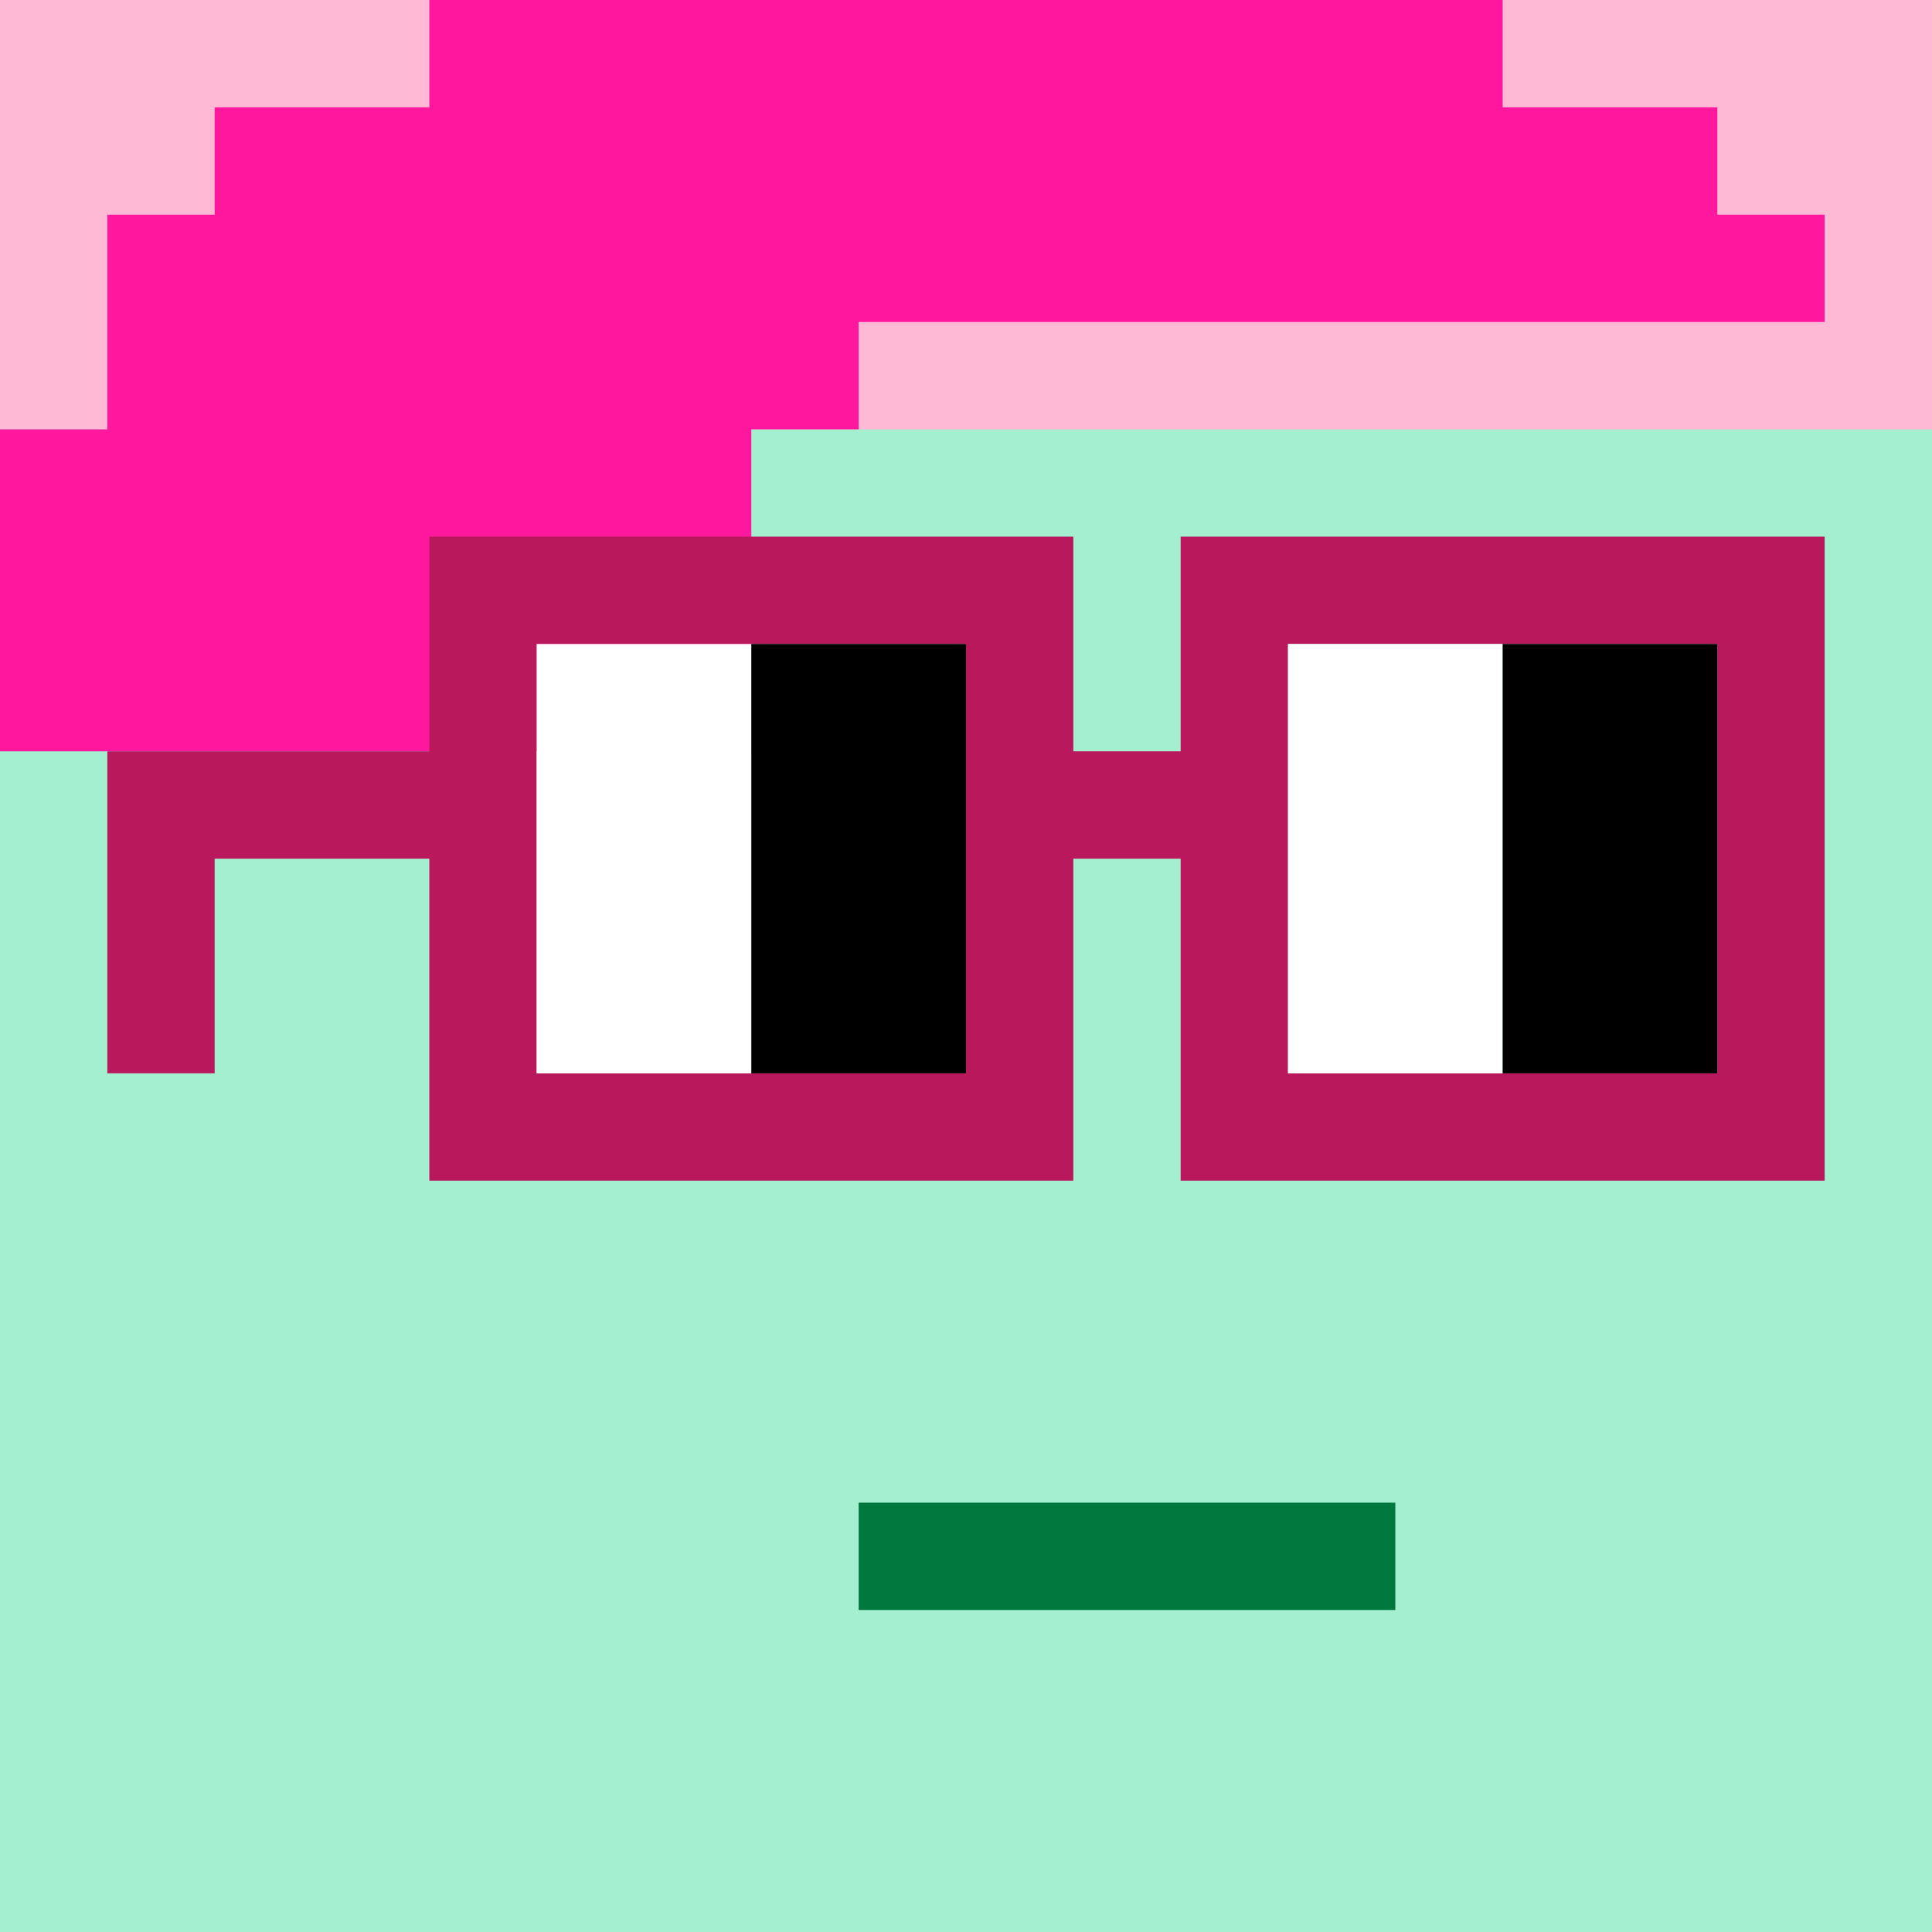
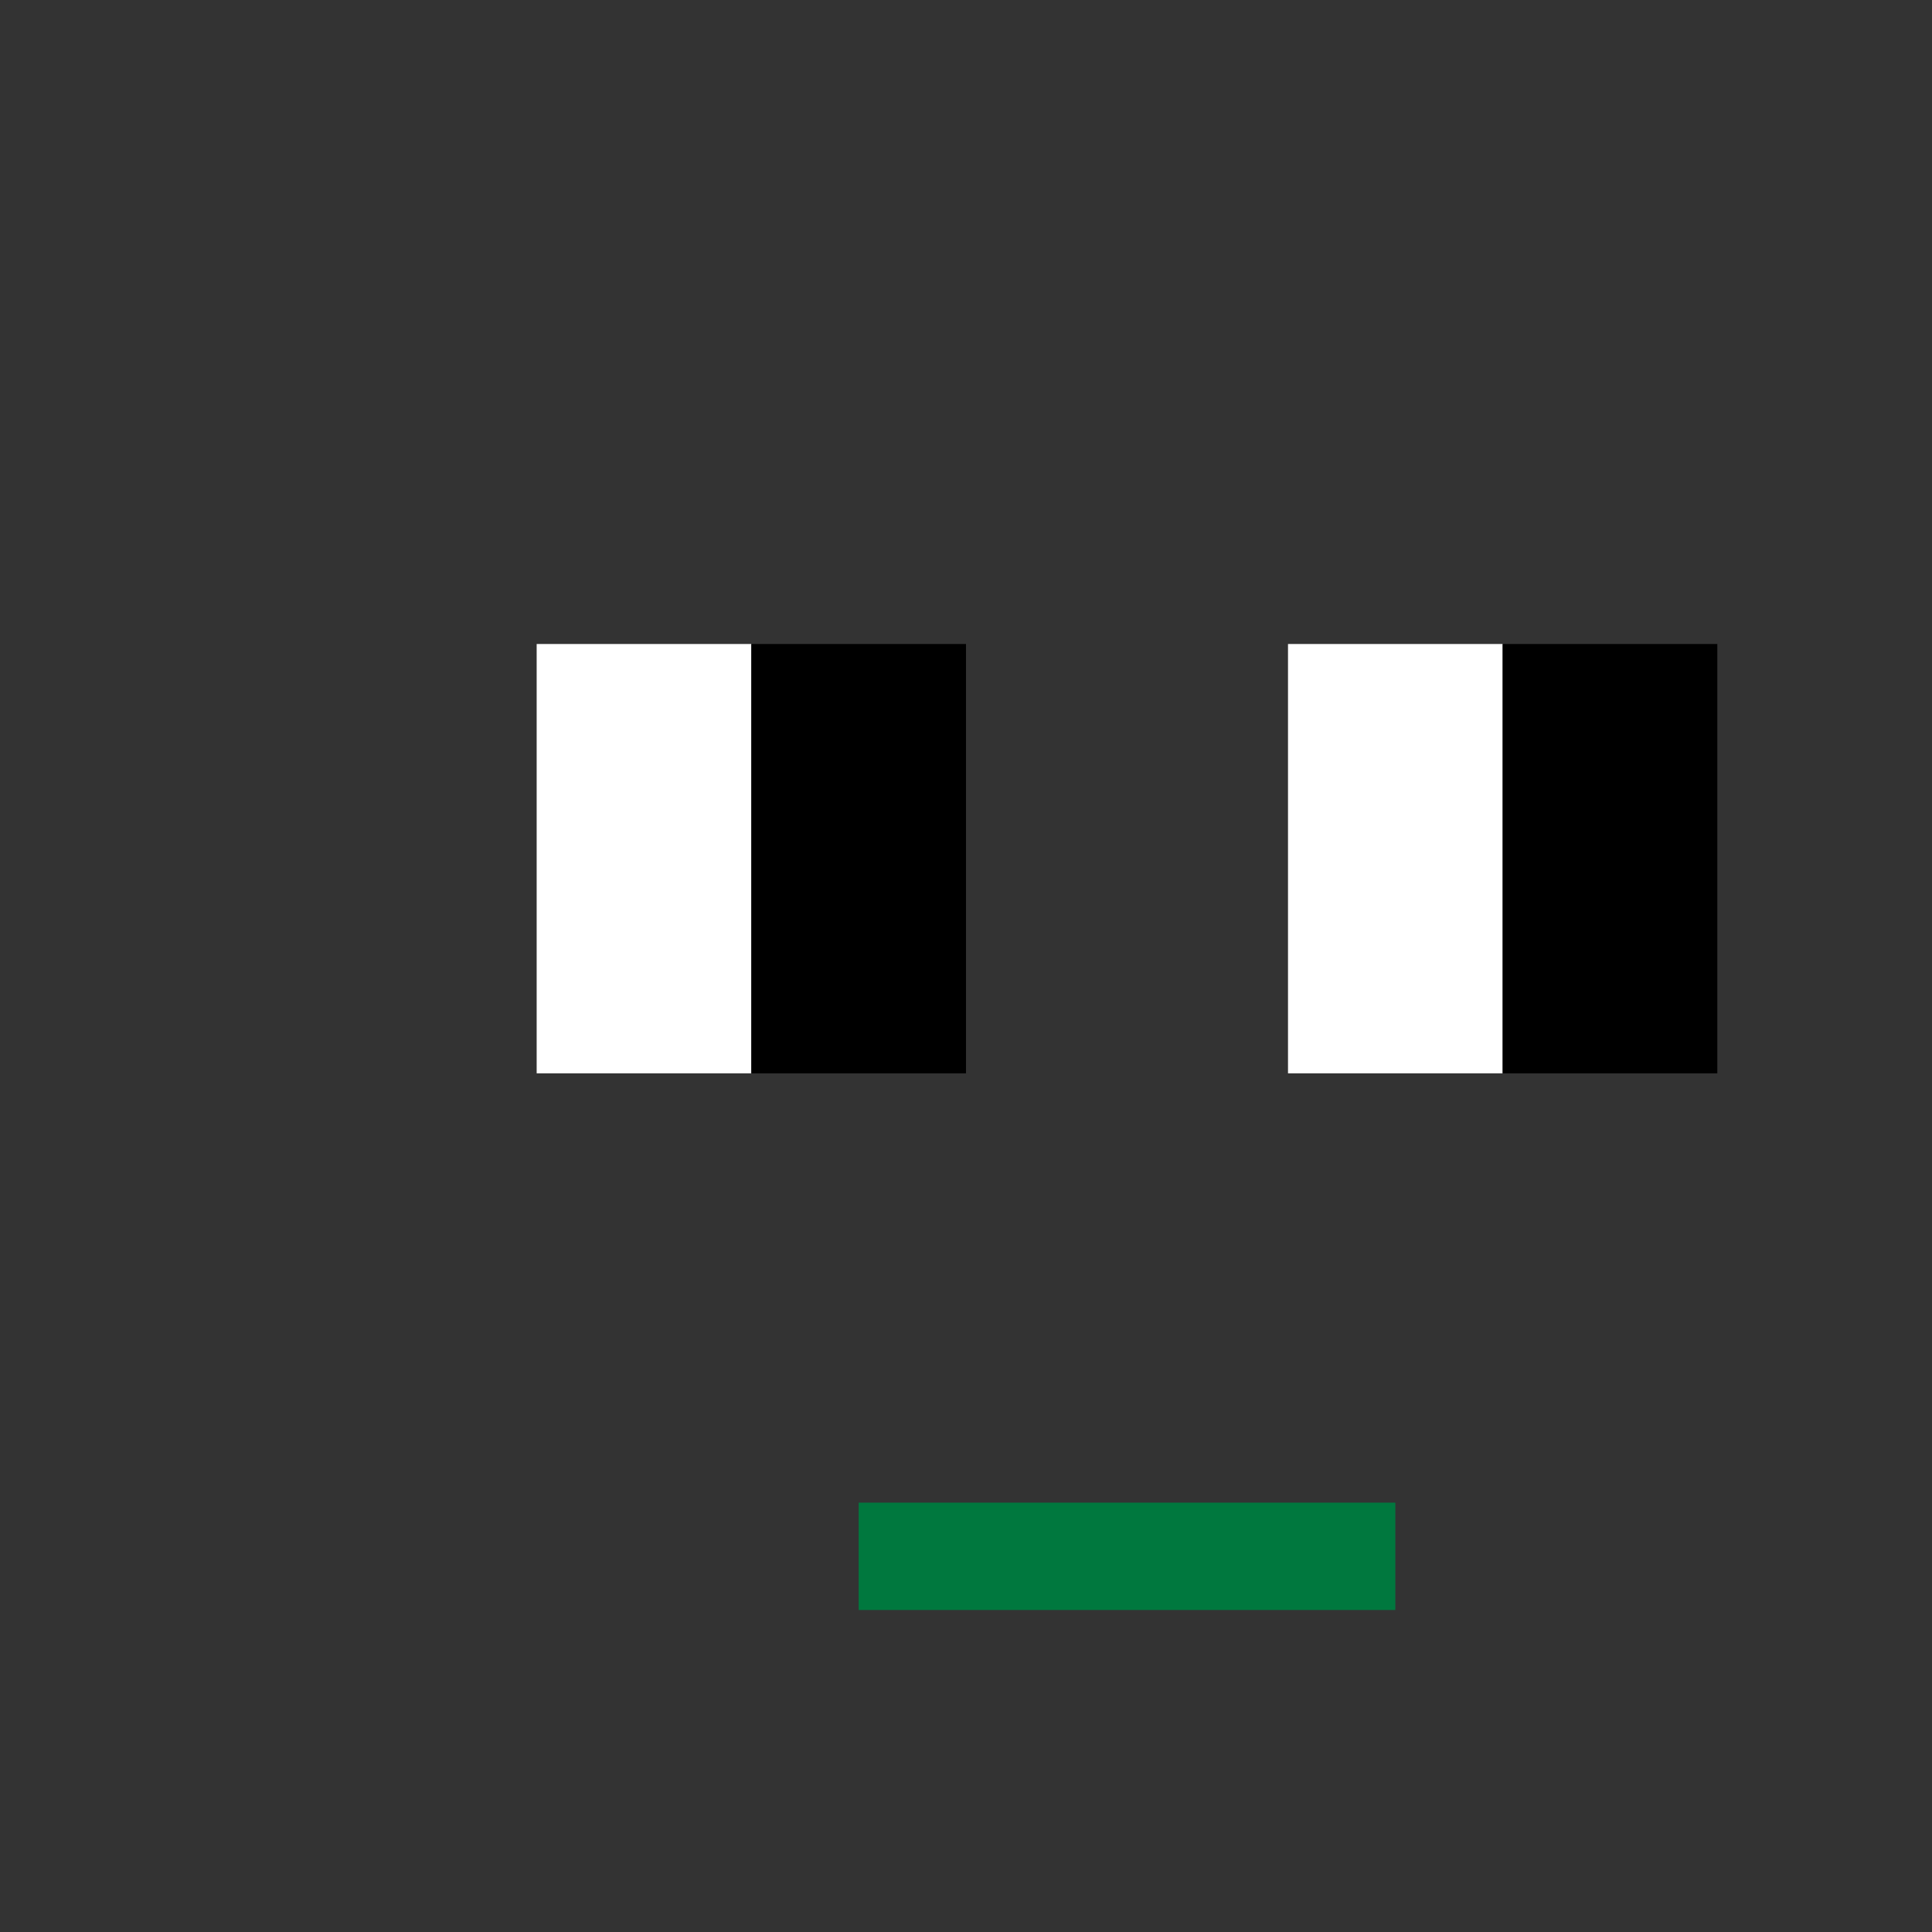
<svg xmlns="http://www.w3.org/2000/svg" width="18" height="18" viewBox="0 0 18 18" fill="none">
  <rect x="0" y="0" width="18" height="18" fill="#333333" stroke="none" />
  <g clip-path="url(#0_clip0_50_96661)">
    <path d="M18 0H0V18H18V0Z" fill="#A3EFD0" />
-     <path d="M18 0H0V18H18V0Z" fill="#A3EFD0" />
    <path d="M0 4H18V-6H0V4Z" fill="#FEB9D5" />
  </g>
  <path d="M13 14H8V15H13V14Z" fill="#00783E" />
-   <path d="M1 4V2H2V1H4V0H14V1H16V2H17V3H8V4H7V7H0V4H1Z" fill="#FF179E" />
-   <path d="M16 6H12V10H16V6ZM9 6H5V10H9V6ZM17 11H11V8H10V11H4V8H2V10H1V7H4V5H10V7H11V5H17V11Z" fill="#B9185C" />
  <path d="M5 6H7V10H5V6ZM12 6H14V10H12V6Z" fill="white" />
  <path d="M7 6H9V10H7V6ZM14 6H16V10H14V6Z" fill="black" />
  <defs>
    <clipPath id="0_clip0_50_96661">
-       <rect width="18" height="18" fill="white" />
-     </clipPath>
+       </clipPath>
  </defs>
</svg>